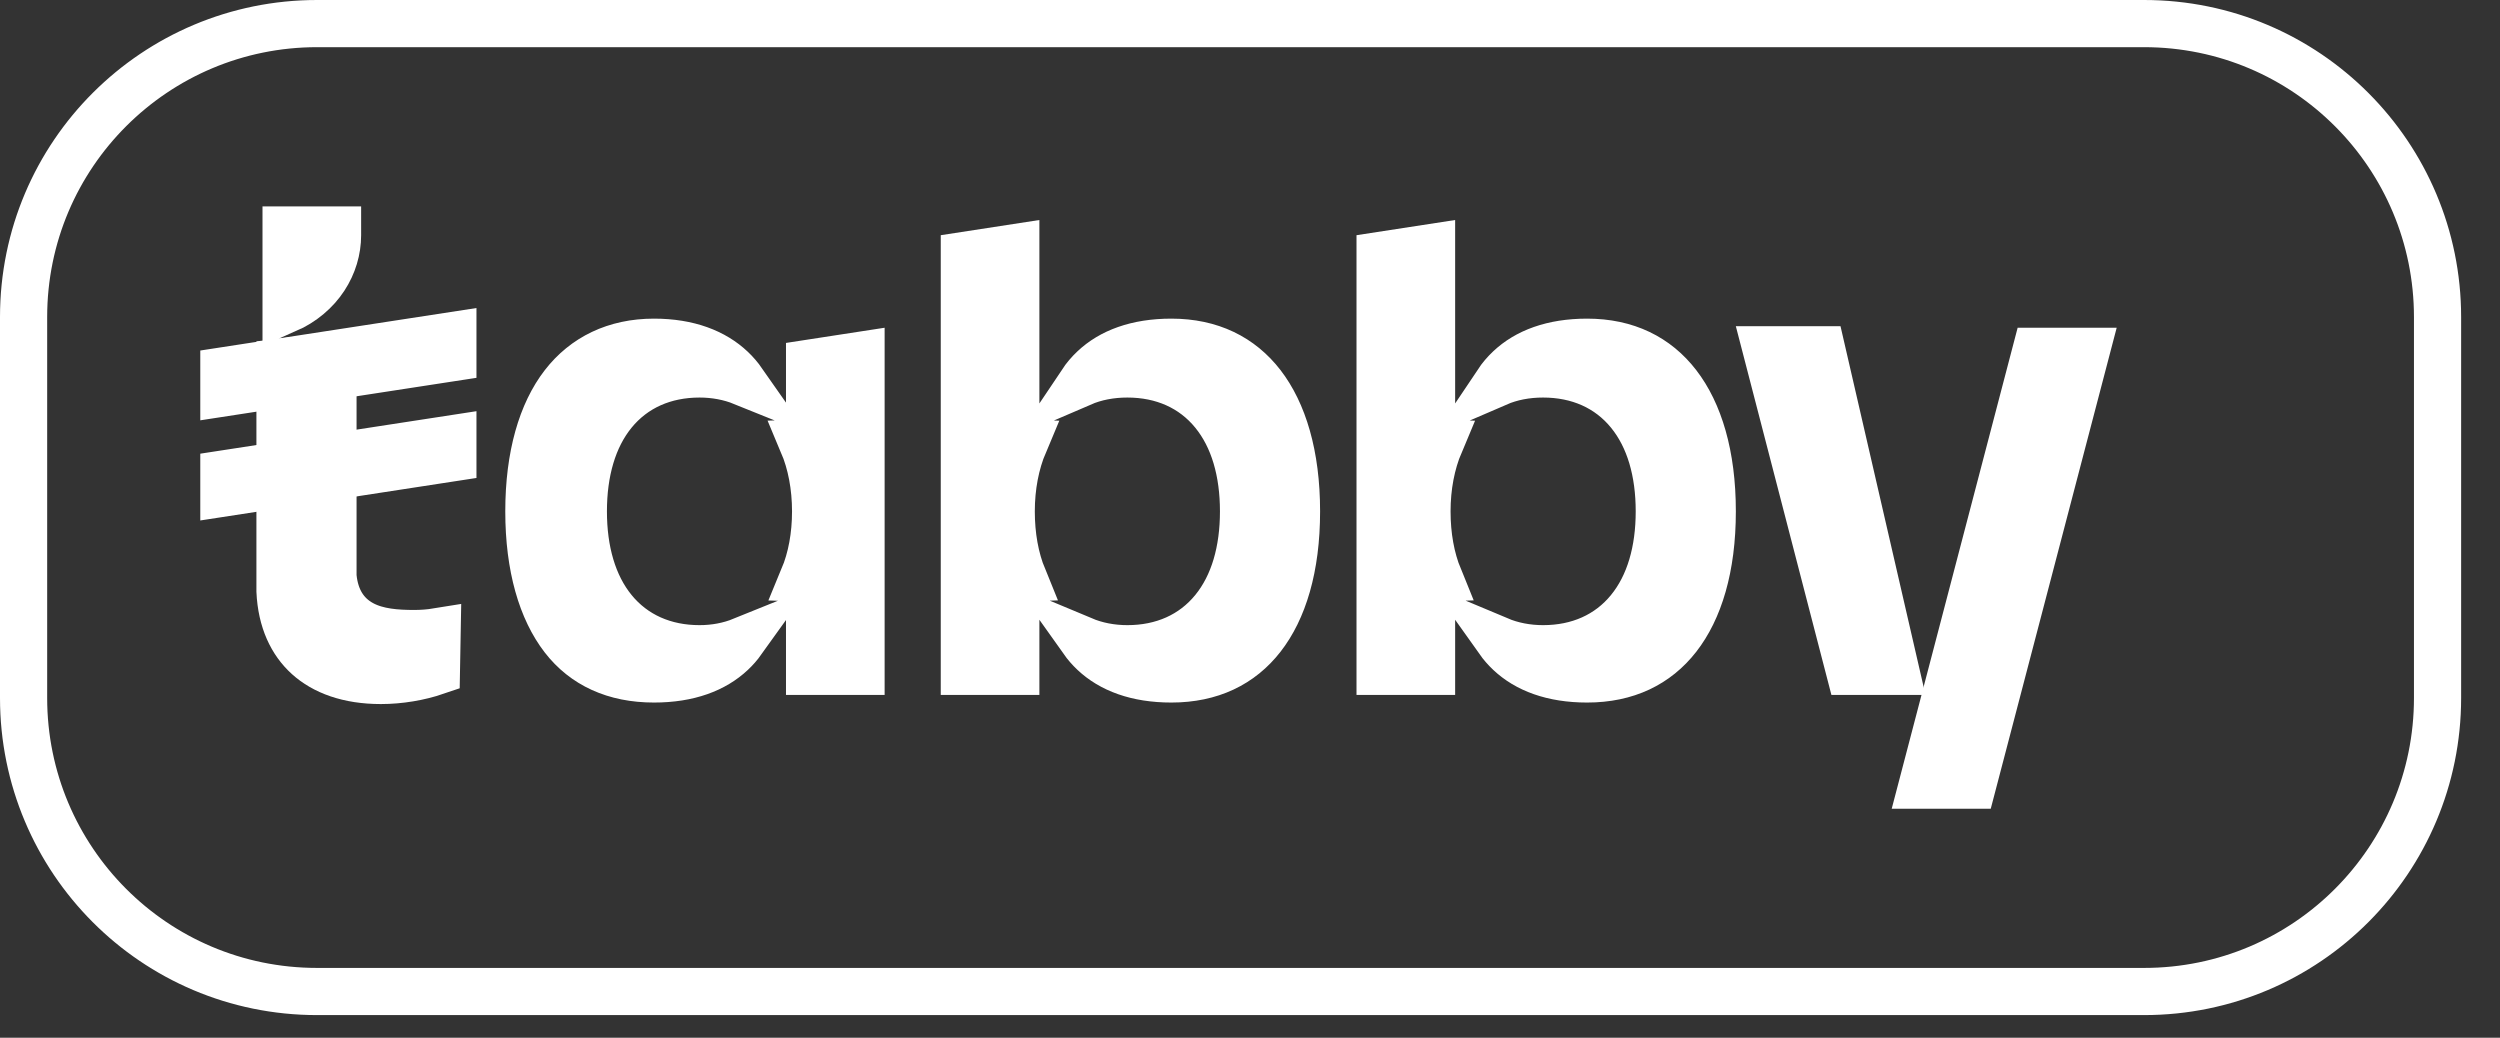
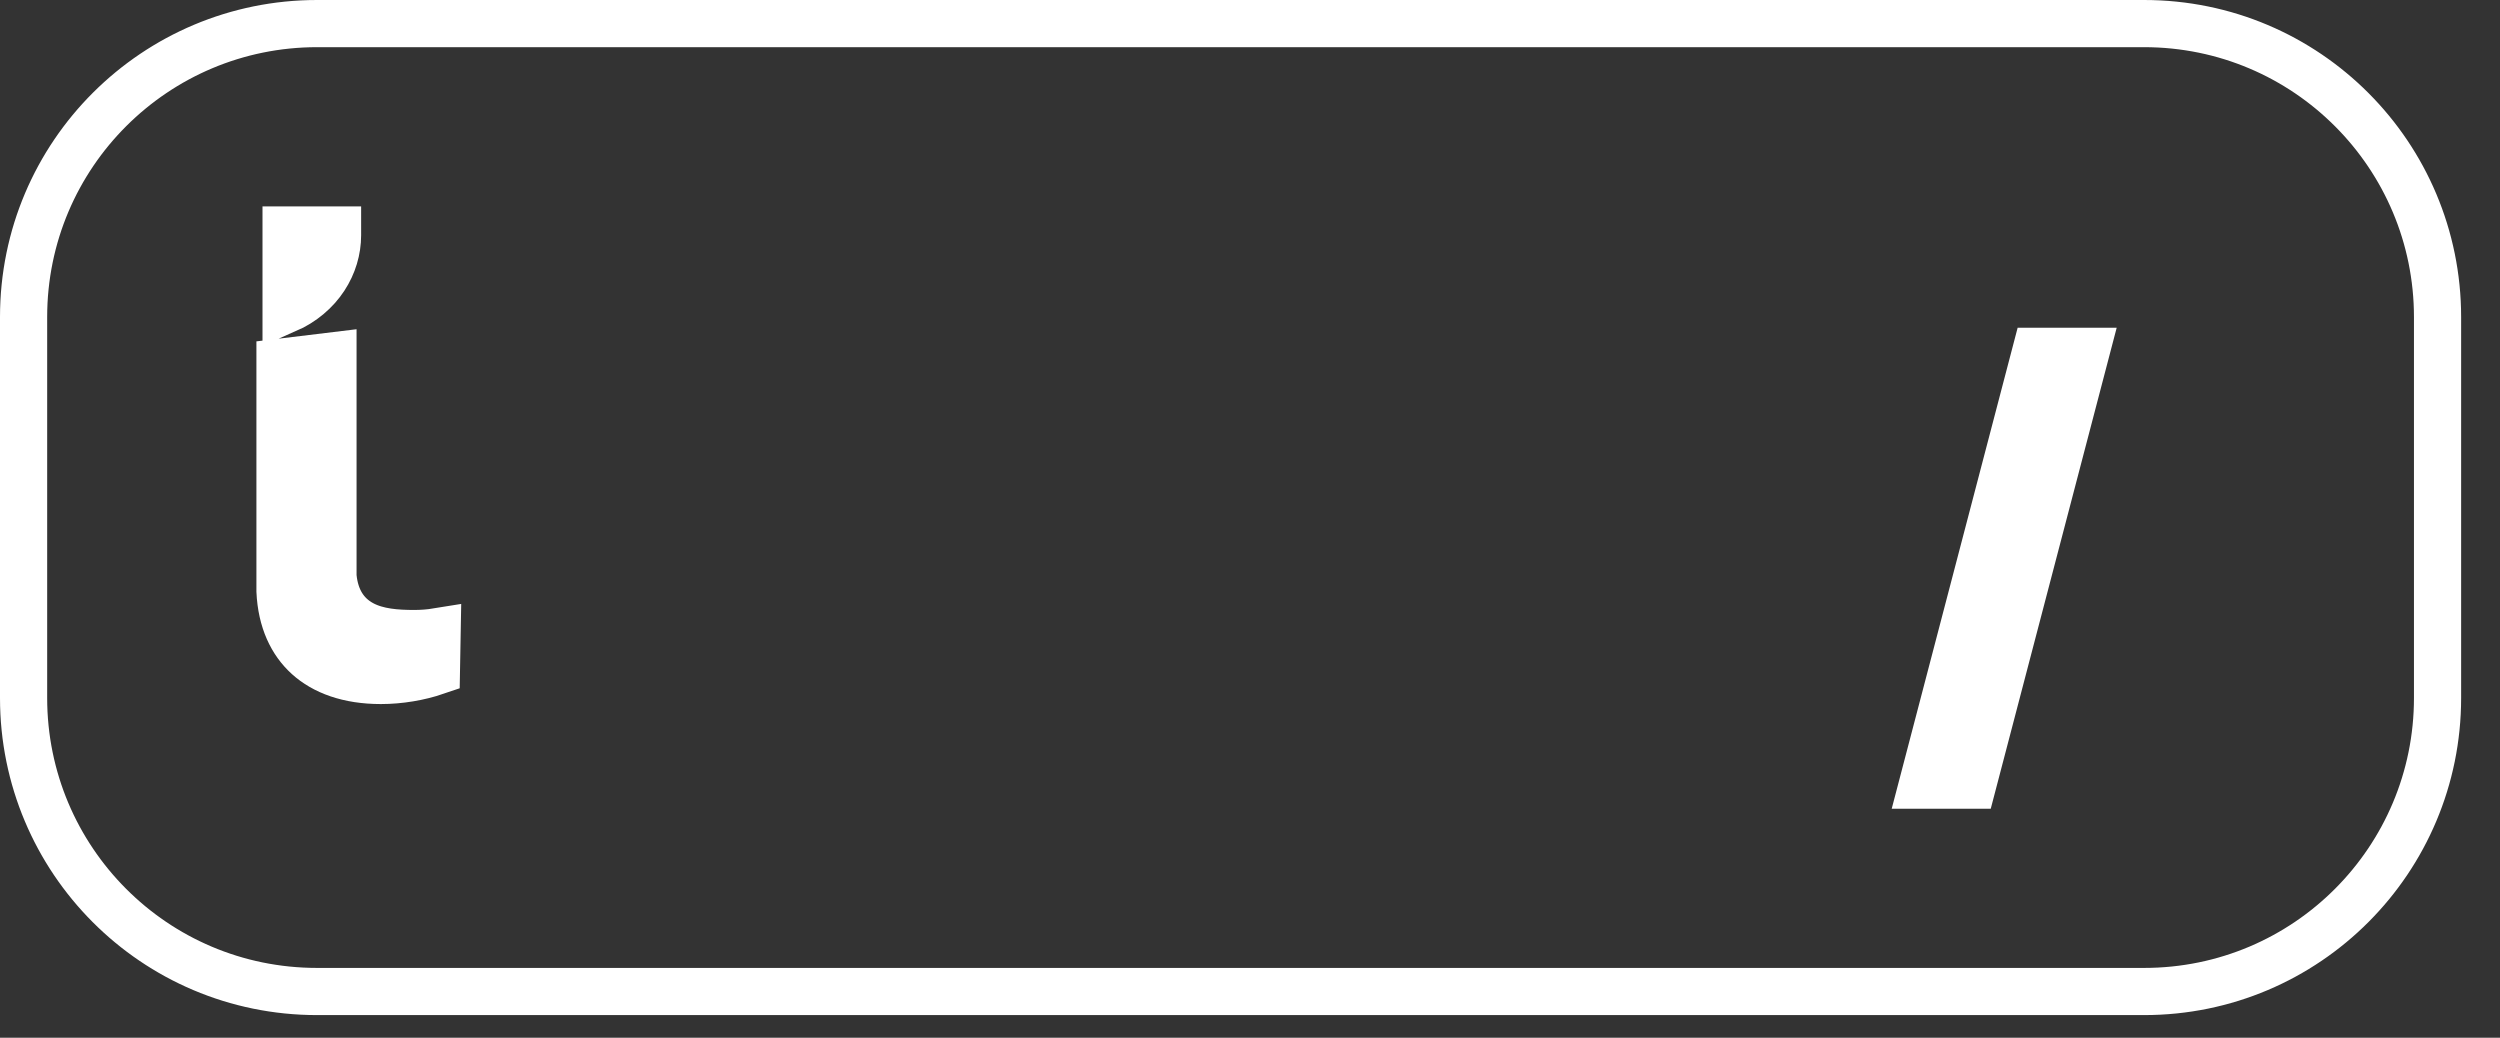
<svg xmlns="http://www.w3.org/2000/svg" width="53" height="22" viewBox="0 0 53 22" fill="none">
  <rect x="0" y="0" width="53" height="22" fill="#333333" stroke="none" />
  <path d="M45.453 21.02H6.723C3.269 21.02 0.5 18.222 0.5 14.797V6.723C0.5 3.269 3.298 0.5 6.723 0.5H45.453C48.906 0.5 51.676 3.298 51.676 6.723V14.797C51.676 18.222 48.906 21.02 45.453 21.02Z" stroke="white" />
  <path d="M43.16 7.448H44.226L41.818 16.645H40.752L43.16 7.448ZM7.156 4.986C7.156 5.61 6.787 6.249 6.065 6.567V4.875H7.156V4.986ZM5.936 12.534V7.68L7.059 7.544V8.171V8.364V8.878V10.133V10.326V12.095V12.095V12.095V12.095V12.096V12.096V12.096V12.096V12.096V12.097V12.097V12.097V12.097V12.097V12.098V12.098V12.098V12.098V12.098V12.098V12.099V12.099V12.099V12.099V12.099V12.099V12.1V12.1V12.1V12.1V12.1V12.1V12.101V12.101V12.101V12.101V12.101V12.101V12.102V12.102V12.102V12.102V12.102V12.102V12.103V12.103V12.103V12.103V12.103V12.103V12.104V12.104V12.104V12.104V12.104V12.104V12.104V12.105V12.105V12.105V12.105V12.105V12.105V12.105V12.106V12.106V12.106V12.106V12.106V12.106V12.107V12.107V12.107V12.107V12.107V12.107V12.107V12.107V12.108V12.108V12.108V12.108V12.108V12.108V12.108V12.109V12.109V12.109V12.109V12.109V12.109V12.109V12.11V12.11V12.11V12.11V12.11V12.11V12.11V12.111V12.111V12.111V12.111V12.111V12.111V12.111V12.111V12.111V12.112V12.112V12.112V12.112V12.112V12.112V12.112V12.113V12.113V12.113V12.113V12.113V12.113V12.113V12.113V12.113V12.114V12.114V12.114V12.114V12.114V12.114V12.114V12.114V12.114V12.115V12.115V12.115V12.115V12.115V12.115V12.115V12.115V12.116V12.116V12.116V12.116V12.116V12.116V12.116V12.116V12.116V12.117V12.117V12.117V12.117V12.117V12.117V12.117V12.117V12.117V12.117V12.118V12.118V12.118V12.118V12.118V12.118V12.118V12.118V12.118V12.119V12.119V12.119V12.119V12.119V12.119V12.119V12.119V12.119V12.12V12.12V12.12V12.12V12.12V12.12V12.12V12.12V12.12V12.12V12.12V12.121V12.121V12.121V12.121V12.121V12.121V12.121V12.121V12.121V12.121V12.122V12.122V12.122V12.122V12.122V12.122V12.122V12.122V12.122V12.123V12.123V12.123V12.123V12.123V12.123V12.123V12.123V12.123V12.123V12.123V12.124V12.124V12.124V12.124V12.124V12.124V12.124V12.124V12.124V12.124V12.124V12.125V12.125V12.125V12.125V12.125V12.125V12.125V12.125V12.125V12.126V12.126V12.126V12.126V12.126V12.126V12.126V12.126V12.126V12.126V12.126V12.127V12.127V12.127V12.127V12.127V12.127V12.127V12.127V12.127V12.127V12.127V12.128V12.128V12.128V12.128V12.128V12.128V12.128V12.128V12.128V12.128V12.129V12.129V12.129V12.129V12.129V12.129V12.129V12.129V12.129V12.129V12.13V12.13V12.13V12.13V12.13V12.13V12.13V12.13V12.13V12.13V12.13V12.13V12.131V12.131V12.131V12.131V12.131V12.131V12.131V12.131V12.131V12.132V12.132V12.132V12.132V12.132V12.132V12.132V12.132V12.132V12.132V12.133V12.133V12.133V12.133V12.133V12.133V12.133V12.133V12.133V12.133V12.133V12.134V12.134V12.134V12.134V12.134V12.134V12.134V12.134V12.134V12.134V12.135V12.135V12.135V12.135V12.135V12.135V12.135V12.135V12.135V12.136V12.136V12.136V12.136V12.136V12.136V12.136V12.136V12.136V12.136V12.137V12.137V12.137V12.137V12.137V12.137V12.137V12.137V12.137V12.138V12.138V12.138V12.138V12.138V12.138V12.138V12.138V12.138V12.139V12.139V12.139V12.139V12.139V12.139V12.139V12.139V12.139V12.14V12.14V12.14V12.14V12.14V12.14V12.14V12.14V12.14V12.141V12.141V12.141V12.141V12.141V12.141V12.141V12.142V12.142V12.142V12.142V12.142V12.142V12.142V12.142V12.143V12.143V12.143V12.143V12.143V12.143V12.143V12.143V12.143V12.144V12.144V12.144V12.144V12.144V12.144V12.144V12.145V12.145V12.145V12.145V12.145V12.145V12.145V12.146V12.146V12.146V12.146V12.146V12.146V12.146V12.146V12.147V12.147V12.147V12.147V12.147V12.147V12.147V12.148V12.148V12.148V12.148V12.148V12.148V12.148V12.149V12.149V12.149V12.149V12.149V12.149V12.149V12.15V12.15V12.15V12.15V12.15V12.15V12.151V12.151V12.151V12.151V12.151V12.151V12.152V12.152V12.152V12.152V12.152V12.152V12.152V12.153V12.153V12.153V12.153V12.153V12.153V12.154V12.154V12.154V12.154V12.154V12.154V12.155V12.155V12.155V12.155V12.155V12.155V12.156V12.156V12.156V12.156V12.156V12.156V12.157V12.157V12.157V12.157V12.157V12.158V12.158V12.158V12.158V12.158V12.159V12.159V12.159V12.159V12.159V12.191V12.218L7.062 12.244C7.108 12.679 7.301 13.03 7.683 13.232C8.007 13.404 8.407 13.431 8.782 13.431C8.946 13.431 9.107 13.419 9.267 13.393L9.252 14.232C8.893 14.355 8.476 14.426 8.074 14.426C7.38 14.426 6.866 14.229 6.523 13.919C6.186 13.614 5.965 13.157 5.936 12.534Z" fill="white" stroke="white" />
-   <path d="M15.51 7.821C15.598 7.904 15.678 7.998 15.75 8.101C15.463 7.985 15.151 7.928 14.829 7.928C14.085 7.928 13.445 8.208 13.002 8.751C12.57 9.281 12.367 10.009 12.367 10.841C12.367 11.672 12.57 12.4 13.002 12.93C13.445 13.473 14.085 13.753 14.829 13.753C15.155 13.753 15.459 13.694 15.736 13.582C15.668 13.677 15.593 13.762 15.512 13.838C15.146 14.182 14.604 14.394 13.864 14.394C13.031 14.394 12.383 14.094 11.944 13.526C11.487 12.935 11.212 12.027 11.212 10.841C11.212 9.654 11.487 8.746 11.944 8.155C12.39 7.577 13.044 7.255 13.864 7.255C14.6 7.255 15.143 7.473 15.51 7.821ZM17.163 12.256L17.03 12.252C17.204 11.834 17.291 11.354 17.291 10.841C17.291 10.318 17.198 9.823 17.018 9.397L17.163 9.393V7.699L18.254 7.531V14.233H17.163V12.256ZM21.535 9.393L21.712 9.398C21.532 9.824 21.438 10.318 21.438 10.841C21.438 11.357 21.523 11.836 21.693 12.251L21.535 12.256V14.233H20.444V5.415L21.535 5.247V9.393ZM30.349 9.393L30.526 9.398C30.346 9.824 30.252 10.318 30.252 10.841C30.252 11.357 30.337 11.836 30.507 12.251L30.349 12.256V14.233H29.258V5.415L30.349 5.247V9.393ZM32 13.838C31.915 13.758 31.837 13.669 31.766 13.569C32.054 13.69 32.374 13.753 32.714 13.753C33.459 13.753 34.099 13.473 34.541 12.93C34.974 12.4 35.177 11.672 35.177 10.841C35.177 10.009 34.974 9.281 34.541 8.751C34.099 8.208 33.459 7.928 32.714 7.928C32.361 7.928 32.034 7.991 31.74 8.118C31.817 8.003 31.904 7.901 32 7.811C32.365 7.467 32.907 7.255 33.647 7.255C34.483 7.255 35.121 7.577 35.563 8.15C36.018 8.739 36.3 9.641 36.3 10.841C36.3 12.04 36.018 12.932 35.565 13.512C35.124 14.077 34.486 14.394 33.647 14.394C32.907 14.394 32.365 14.182 32 13.838ZM23.186 13.838C23.101 13.758 23.023 13.669 22.952 13.569C23.241 13.69 23.56 13.753 23.901 13.753C24.645 13.753 25.285 13.473 25.727 12.93C26.16 12.4 26.363 11.672 26.363 10.841C26.363 10.009 26.16 9.281 25.727 8.751C25.285 8.208 24.645 7.928 23.901 7.928C23.547 7.928 23.221 7.991 22.926 8.118C23.003 8.003 23.09 7.901 23.186 7.811C23.551 7.467 24.093 7.255 24.833 7.255C25.669 7.255 26.307 7.577 26.75 8.15C27.204 8.739 27.486 9.641 27.486 10.841C27.486 12.04 27.204 12.932 26.751 13.512C26.31 14.077 25.673 14.394 24.833 14.394C24.093 14.394 23.551 14.182 23.186 13.838ZM4.746 8.328V7.86L9.601 7.113V7.581L4.746 8.328ZM4.746 10.451V10.047L9.601 9.3V9.704L4.746 10.451ZM39.213 14.233L37.446 7.416H38.621L40.192 14.233H39.213Z" fill="white" stroke="white" />
</svg>